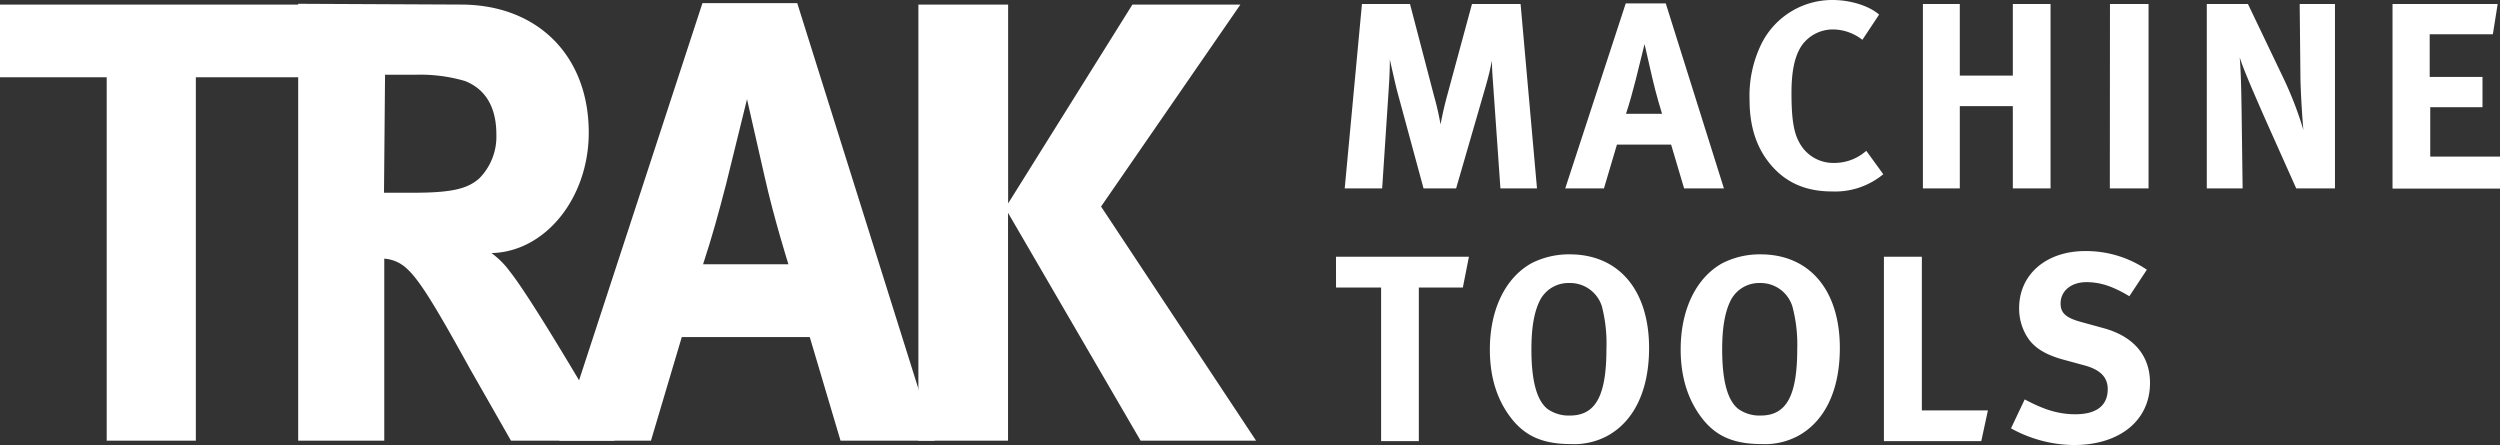
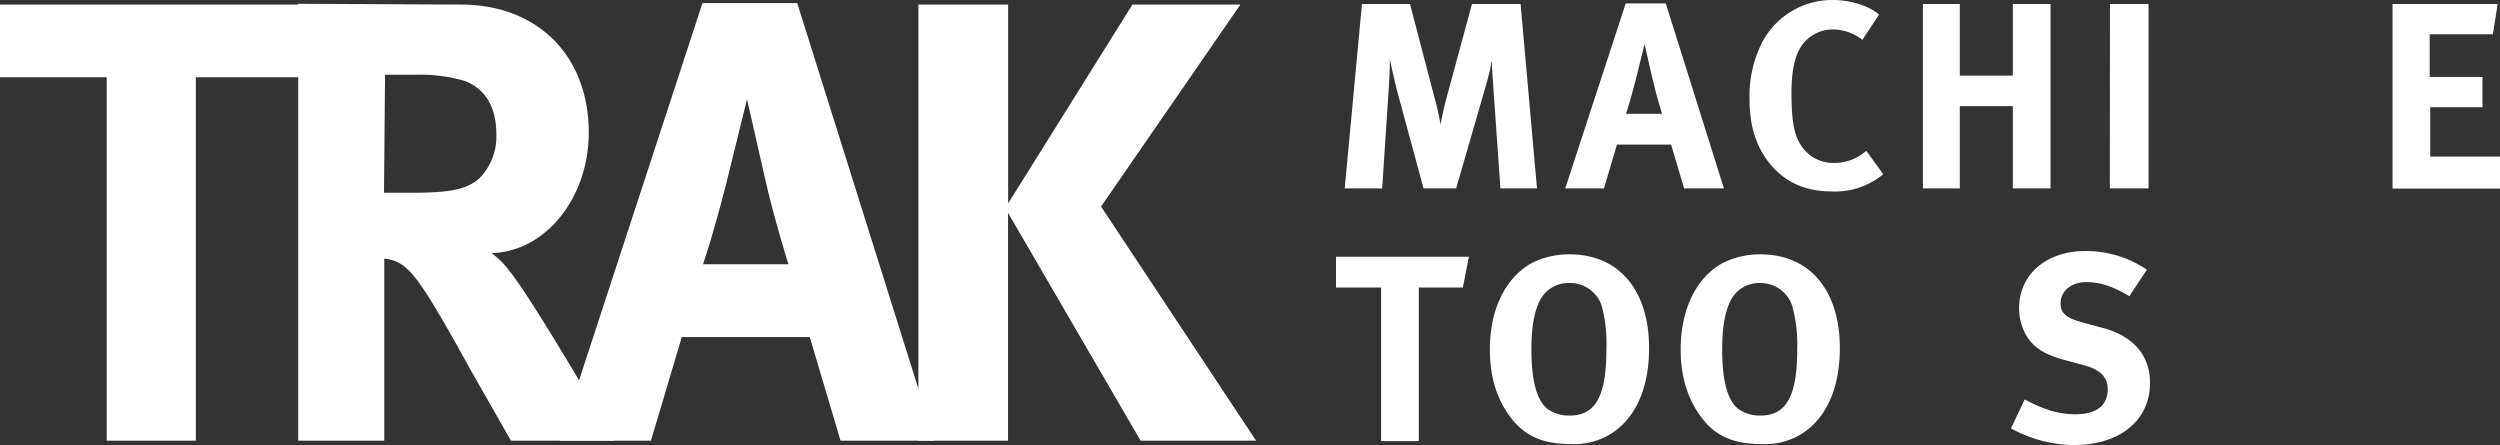
<svg xmlns="http://www.w3.org/2000/svg" id="Layer_1" data-name="Layer 1" viewBox="0 0 546.88 97.37">
  <rect x="0" y="0" width="546.88" height="97.37" fill="#333333" stroke="none" />
  <defs>
    <style>
			.trak-letters {fill:#ffffff;}
			.mt-letters {fill:#ffffff;}
		</style>
  </defs>
  <title>TRAK Machine Tools</title>
  <path class="trak-letters" d="M0,1H68.79L65.64,16.9H42.84V96.4H23.34V16.9H0Z" />
  <path class="trak-letters" d="M65.23.83,100.79,1c16.89,0,28,11.26,28,28,0,14.28-9.47,26.09-21.28,26.36a18.27,18.27,0,0,1,4,4C117,66.19,134.43,96.4,134.43,96.4H111.78l-8.93-15.65C93.38,63.58,90.36,59.05,87.06,57.4a8,8,0,0,0-3-.82V96.4H65.23Zm19,15.52L84,42.16h6.45c8.24,0,11.81-.82,14.42-3.16a13,13,0,0,0,3.71-9.61c0-5.9-2.34-9.89-6.87-11.67A34.76,34.76,0,0,0,90.9,16.35Z" />
  <path class="trak-letters" d="M153.66.69H174.4L204.47,96.4h-20.6l-6.73-22.66h-28L142.4,96.4H122.35Zm.14,57.12h18.67s-3.16-10-5.22-19.22L163.41,21.7l-4.53,18.4C157.09,47,155.86,51.5,153.8,57.81Z" />
  <path class="trak-letters" d="M200.9,1h19.63V44.5L247.72,1h23.62L240.86,45.18,274.77,96.4H249.51l-29-49.84V96.4H200.9Z" />
  <path class="mt-letters" d="M297.93.87h10.51l5.28,20.2a59.66,59.66,0,0,1,1.4,6.15c.4-2.09.81-3.94,1.45-6.32L322,.87h10.63l3.59,40.34h-8l-1.51-21.53c-.17-2.56-.34-4.3-.34-6.45-.47,2.33-.76,3.49-1.45,5.92l-6.39,22.06H311.4L305.65,20c-.52-2-1.62-7-1.62-7,0,2.38-.12,4.65-.29,7.14l-1.39,21.07h-8.19Z" />
  <path class="mt-letters" d="M355.63.75h8.76l12.72,40.46H368.4l-2.84-9.58H353.71l-2.84,9.58H342.4Zm.06,24.15h7.89s-1.33-4.24-2.2-8.13l-1.63-7.13-1.92,7.77C357.08,20.32,356.56,22.23,355.69,24.9Z" />
  <path class="mt-letters" d="M411.06,3.19,407.4,8.71A10.61,10.61,0,0,0,401,6.44a8.36,8.36,0,0,0-6.85,3.49c-1.57,2.32-2.26,5.68-2.26,10.39,0,5.51.46,8.59,1.68,10.79a8.4,8.4,0,0,0,7.78,4.53,10.44,10.44,0,0,0,6.09-2l.82-.64,3.71,5.11a16.49,16.49,0,0,1-11.2,3.77c-5.57,0-9.87-1.8-13.18-5.57s-4.87-8.54-4.87-14.46a25.77,25.77,0,0,1,2.73-12.53A17.31,17.31,0,0,1,400.85,0C404.85,0,408.86,1.28,411.06,3.19Z" />
  <path class="mt-letters" d="M420.64.87h8.07V16.54h11.6V.87h8.25V41.21h-8.25v-18h-11.6v18h-8.07Z" />
  <path class="mt-letters" d="M461.56.87H470V41.21h-8.47Z" />
-   <path class="mt-letters" d="M482.74.87h9L499.46,17a77.67,77.67,0,0,1,4.41,11.43c-.29-3.13-.58-8.3-.64-11.09L503.06.87h7.72V41.21H502.3l-6.9-15.44c-2.21-5.05-4.71-10.74-5.46-13.23.29,3.31.35,8.07.41,11.43l.23,17.24h-7.84Z" />
  <path class="mt-letters" d="M523.37.87h23l-1.05,6.62H531.5v9.34h11.55v6.62H531.62v10.8h15.26v7H523.37Z" />
  <path class="mt-letters" d="M292.25,56.16h29.08L320,62.9h-9.63V96.5h-8.25V62.9h-9.86Z" />
  <path class="mt-letters" d="M343.38,55.64c10.74,0,17.36,7.84,17.36,20.49,0,9.11-3.19,15.9-9,19.15a15.33,15.33,0,0,1-8.07,1.86c-6.09,0-10-1.68-13.11-5.69s-4.65-9-4.65-15c0-8.71,3.37-15.67,9.11-18.87A18,18,0,0,1,343.38,55.64Zm-.11,6.27A7,7,0,0,0,337,65.45c-1.4,2.61-2,6.15-2,11,0,7,1.22,11.26,3.59,13.06a8,8,0,0,0,4.82,1.39c5.63,0,8-4.29,8-14.57a32.53,32.53,0,0,0-1-9.34A7.29,7.29,0,0,0,343.27,61.91Z" />
  <path class="mt-letters" d="M385.12,55.64c10.73,0,17.35,7.84,17.35,20.49,0,9.11-3.19,15.9-9,19.15a15.3,15.3,0,0,1-8.06,1.86c-6.1,0-10.05-1.68-13.12-5.69s-4.64-9-4.64-15c0-8.71,3.36-15.67,9.11-18.87A18,18,0,0,1,385.12,55.64ZM385,61.91a7,7,0,0,0-6.27,3.54c-1.39,2.61-2,6.15-2,11,0,7,1.22,11.26,3.6,13.06a8,8,0,0,0,4.82,1.39c5.63,0,8-4.29,8-14.57A32.12,32.12,0,0,0,392.08,67,7.28,7.28,0,0,0,385,61.91Z" />
-   <path class="mt-letters" d="M412.11,56.16h8.3V89.77h14.45l-1.45,6.73h-21.3Z" />
  <path class="mt-letters" d="M469.63,59l-3.83,5.8c-3.66-2.2-6.39-3.08-9.41-3.08-3.31,0-5.63,1.92-5.63,4.65,0,2.09,1.11,3.13,4.47,4.06l4.88,1.34c6.62,1.8,10.21,6,10.21,12,0,8.19-6.61,13.58-16.65,13.58a28.85,28.85,0,0,1-13.76-3.65l3-6.33c3.77,2,7,3.25,11.08,3.25,4.65,0,7.08-1.92,7.08-5.51,0-2.62-1.68-4.3-5.28-5.23l-4.47-1.22c-4-1.1-6.5-2.67-7.95-5.1a11.69,11.69,0,0,1-1.68-6.16c0-7.37,5.92-12.48,14.45-12.48A23.65,23.65,0,0,1,469.63,59Z" />
</svg>